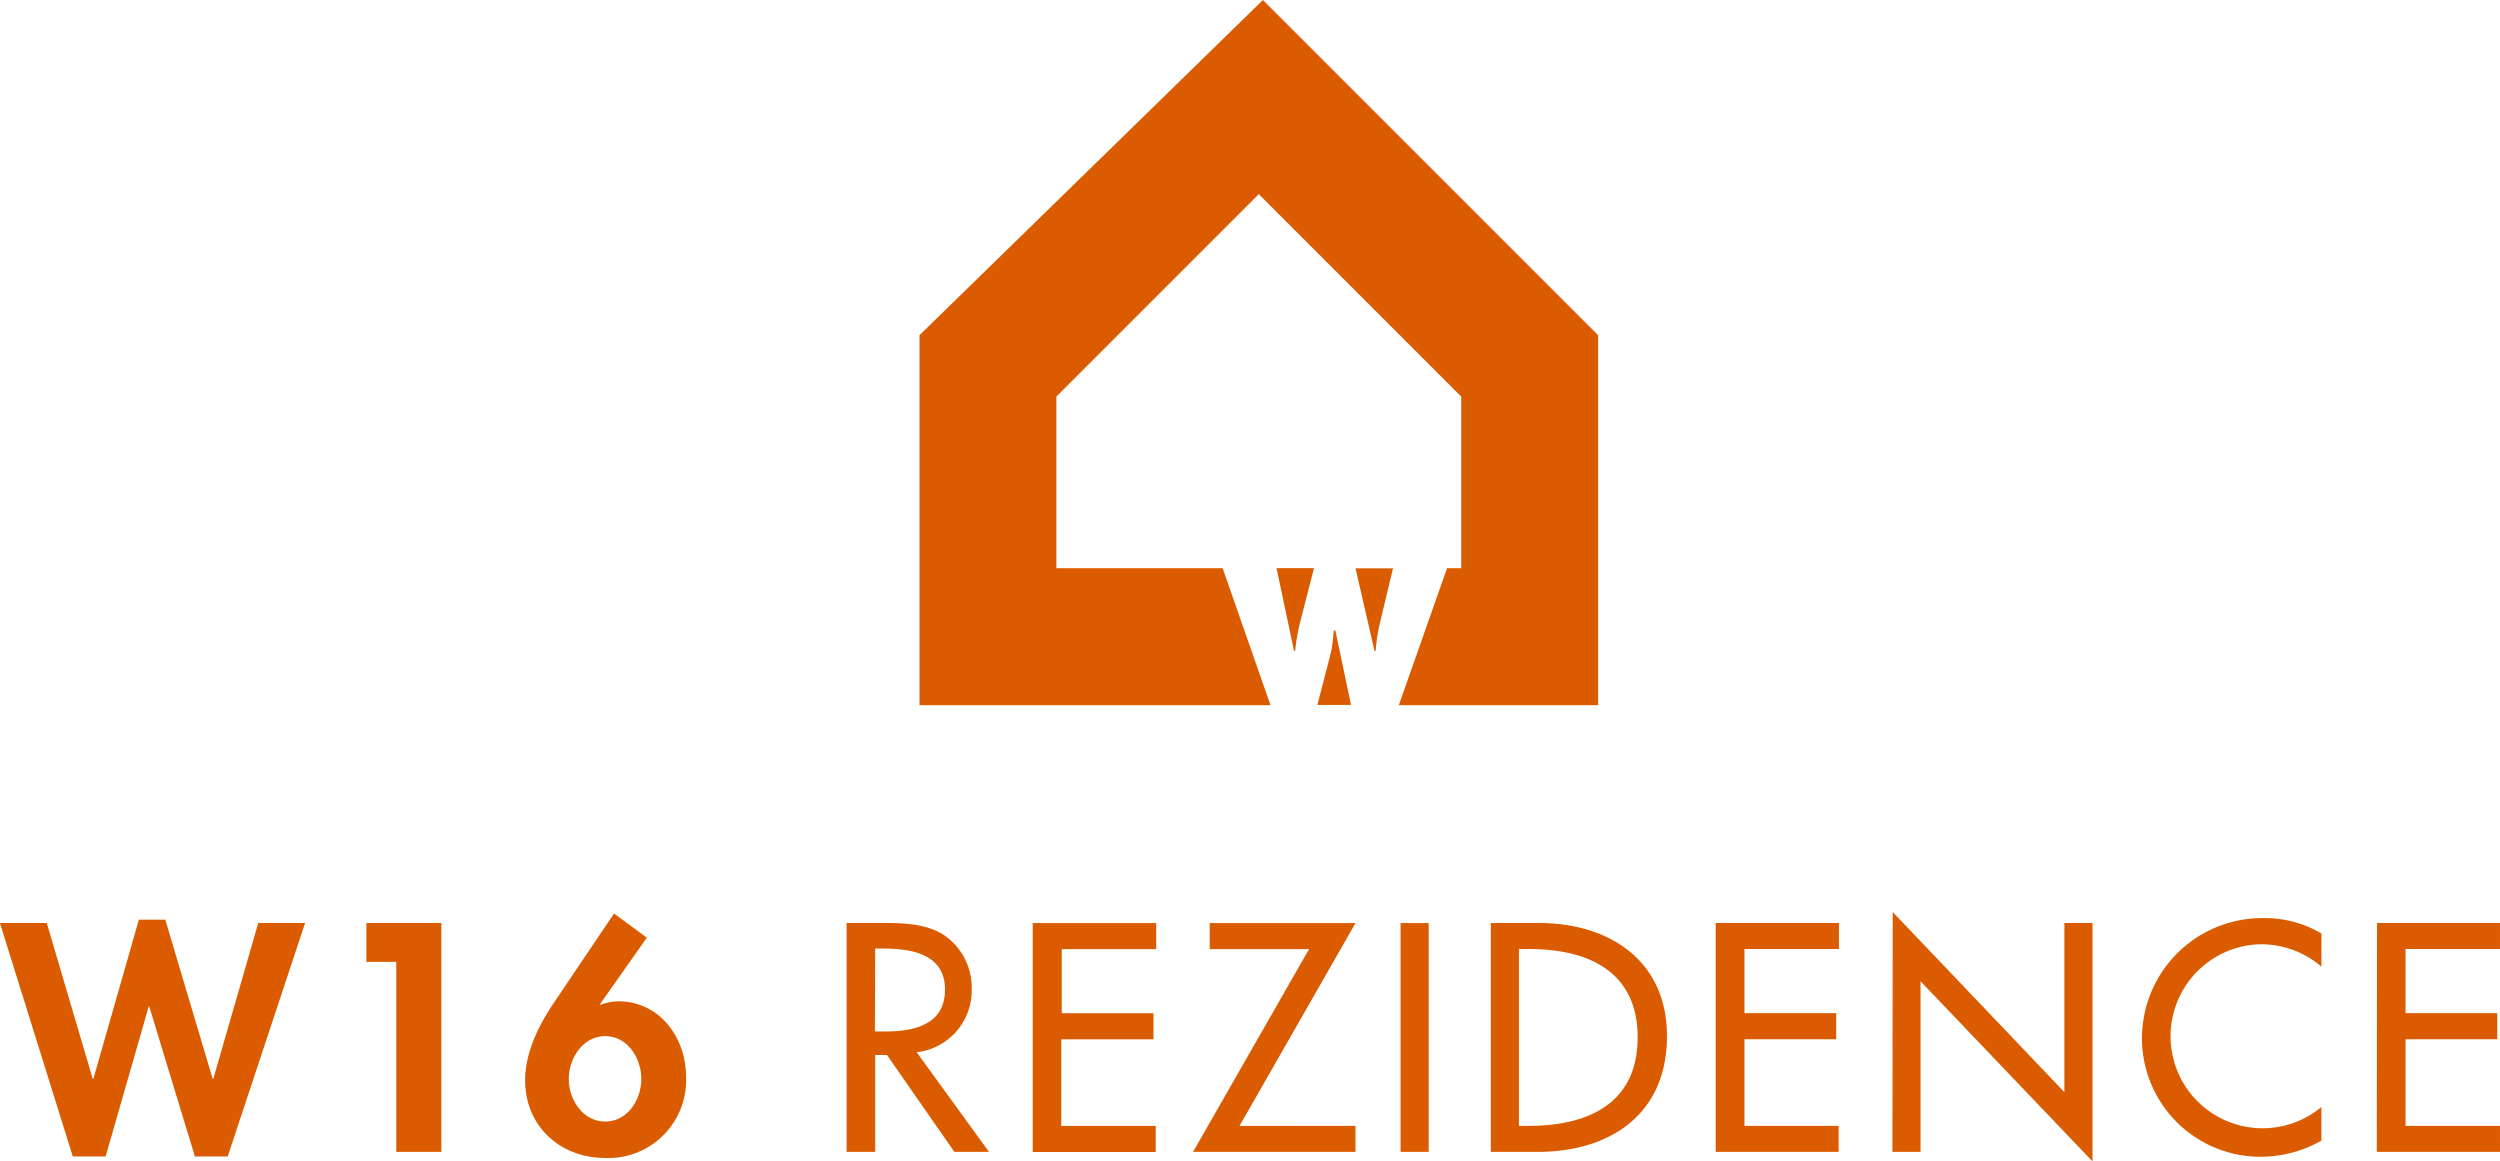
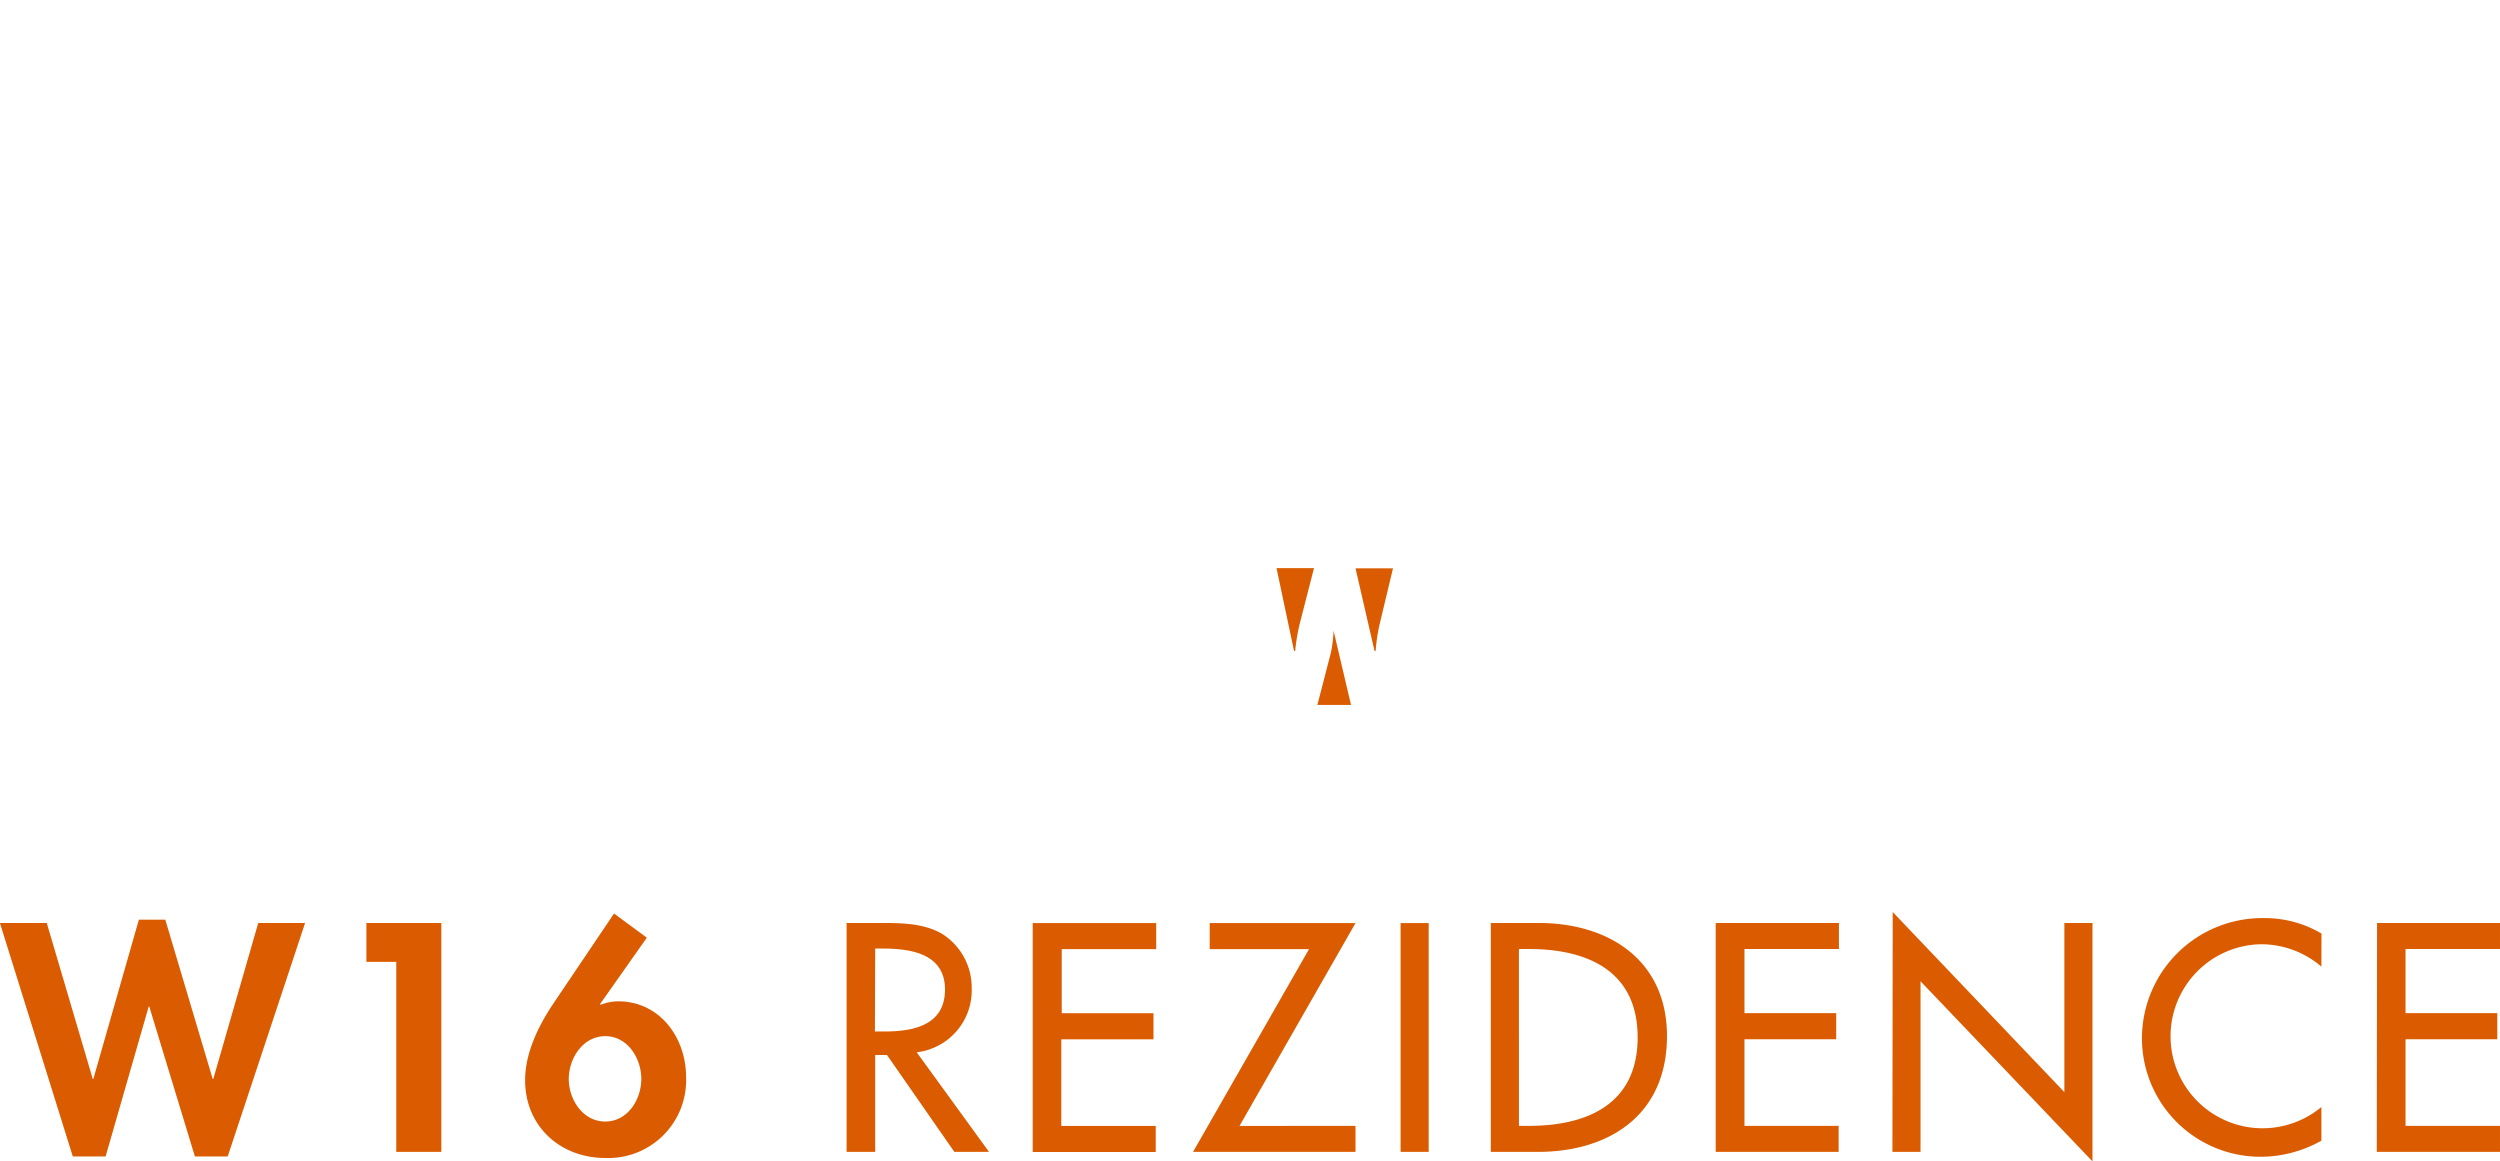
<svg xmlns="http://www.w3.org/2000/svg" id="Vrstva_1" data-name="Vrstva 1" viewBox="0 0 266.8 123.93">
  <defs>
    <style>.cls-1{fill:#db5c00}</style>
  </defs>
-   <path class="cls-1" d="M426 305.24h.12a21 21 0 01.47-2.84l1.54-6h-4zm8.59 0h.12a18.82 18.82 0 01.39-2.71l1.46-6.11h-4zm-4.37-2.16a14.71 14.71 0 01-.28 2.32l-1.45 5.6h3.59l-1.67-7.95z" transform="translate(-287.9 -235.77)" />
-   <path class="cls-1" d="M134.78 0L98.13 35.77v39.49h37.46l-5.11-14.62h-17.74V42.32l21.6-21.6 21.6 21.6v18.32h-1.51l-5.15 14.62h21.27V35.77L134.78 0z" />
+   <path class="cls-1" d="M426 305.24h.12a21 21 0 01.47-2.84l1.54-6h-4zm8.59 0h.12a18.82 18.82 0 01.39-2.71l1.46-6.11h-4zm-4.37-2.16a14.71 14.71 0 01-.28 2.32l-1.45 5.6h3.59z" transform="translate(-287.9 -235.77)" />
  <path class="cls-1" d="M292.89 334.27h-5l7.78 24.92h3.5l4.6-16h.06l4.87 16h3.5l8.26-24.92h-5l-4.8 16.65h-.06l-5.06-17h-2.82l-4.86 17h-.06zm37.3 4.15v20.28H335v-24.43h-8v4.15zm23.24-5.16l-6.49 9.63c-1.58 2.36-3 5.25-3 8.16 0 4.9 3.73 8.3 8.56 8.3a8.31 8.31 0 008.62-8.62c0-4.21-2.79-8.1-7.26-8.1a5.28 5.28 0 00-1.86.37l-.07-.06 5-7.1zm-.94 22.2c-2.4 0-3.89-2.36-3.89-4.54s1.49-4.57 3.89-4.57 3.85 2.37 3.85 4.57-1.46 4.54-3.85 4.54m33.24-7.39a6.65 6.65 0 005.87-6.84 6.77 6.77 0 00-3.21-5.83c-1.94-1.1-4.28-1.13-6.45-1.13h-3.69v24.43h3.05v-10.34h1.26l7.19 10.34h3.7zM381.3 337h.81c3 0 6.64.55 6.64 4.37s-3.37 4.48-6.48 4.48h-1zm16.81 21.71h13.13v-2.78h-10.08v-9.24H411v-2.79h-9.79v-6.84h10.08v-2.78h-13.18zm22.07-2.78l12.38-21.65H417v2.78h10.6l-12.38 21.64h17.34v-2.78zm20.19-21.65h-3v24.42h3zM447 358.7h5c7.71 0 13.8-4 13.8-12.35 0-8.13-6.22-12.08-13.7-12.08H447zm3-21.65h1.07c6.22 0 11.6 2.31 11.6 9.43s-5.38 9.44-11.6 9.44H450zm21 21.65h13.12v-2.78h-10.05v-9.24h9.79v-2.79h-9.79v-6.84h10.08v-2.78H471zm18.86 0h3v-18.21l18.35 19.22v-25.44h-3v18.05l-18.32-19.22zm45.79-23.3a11.84 11.84 0 00-6.16-1.65 12.84 12.84 0 00-13 12.86 12.65 12.65 0 0012.73 12.61 13.24 13.24 0 006.42-1.72v-3.59a9.82 9.82 0 11-6.45-17.37 9.9 9.9 0 016.45 2.39zm5.9 23.3h13.15v-2.78h-10.08v-9.24h9.79v-2.79h-9.79v-6.84h10.08v-2.78h-13.12z" transform="translate(-287.9 -235.77)" />
</svg>